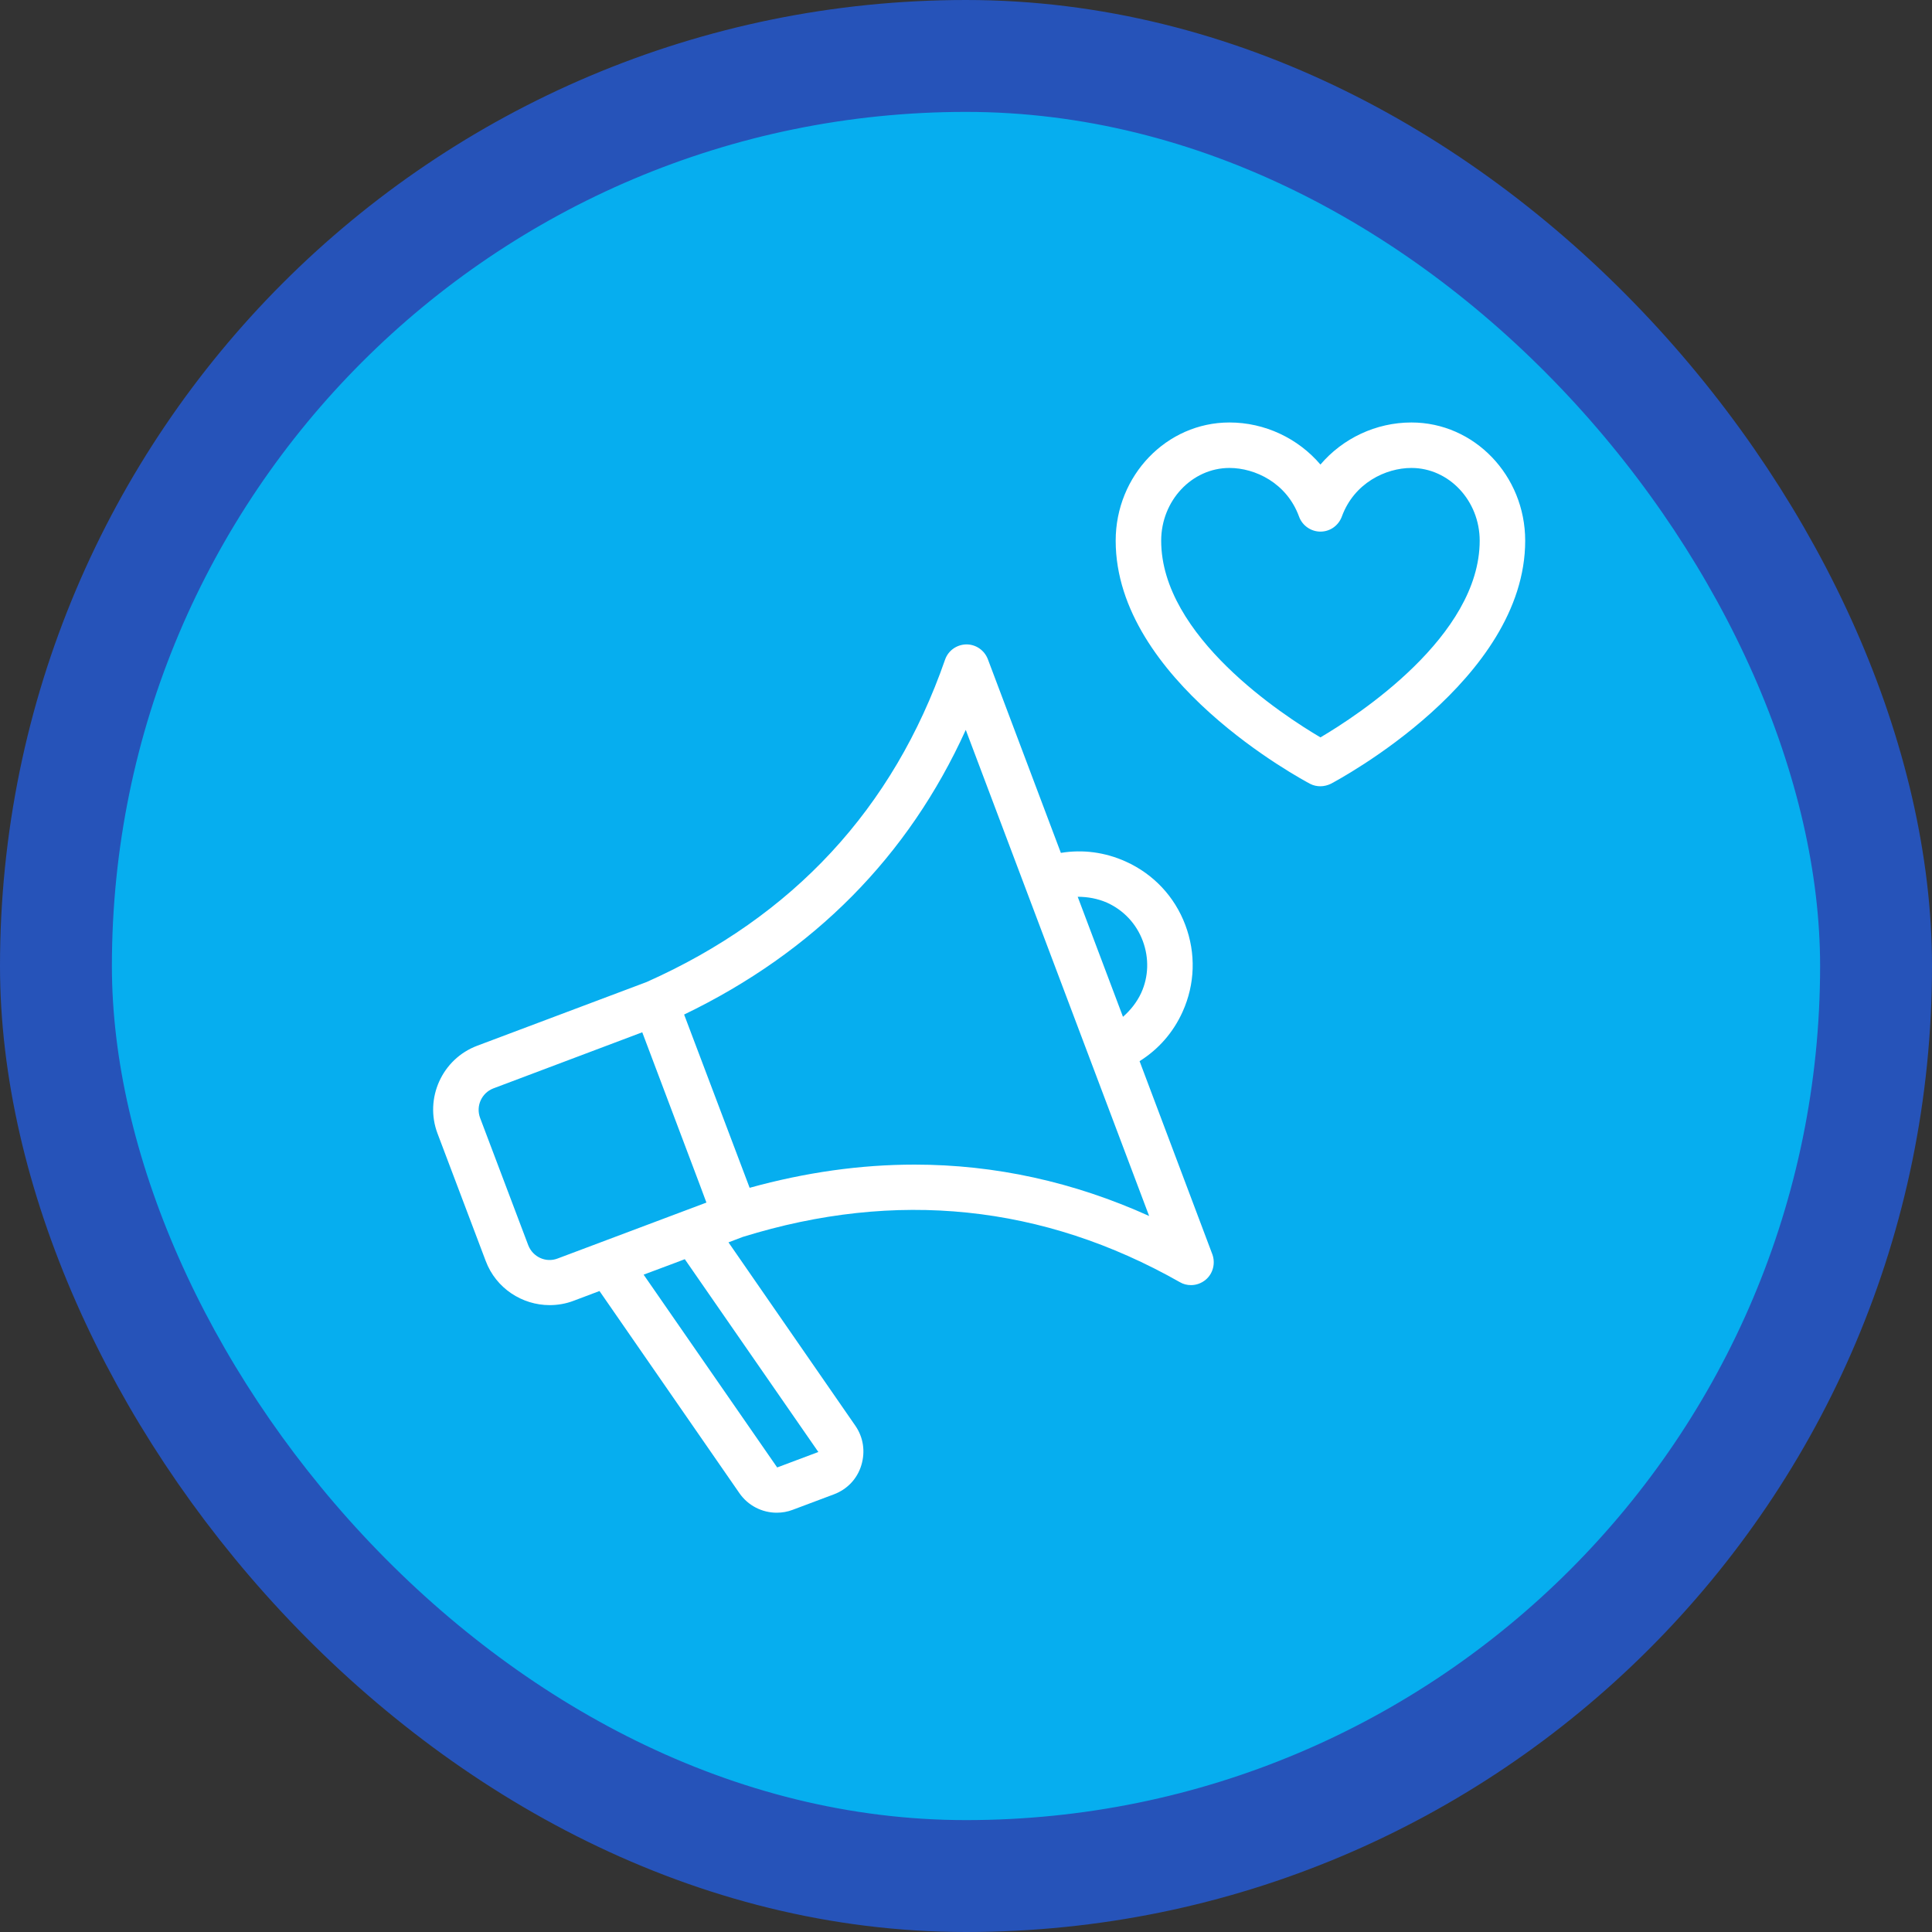
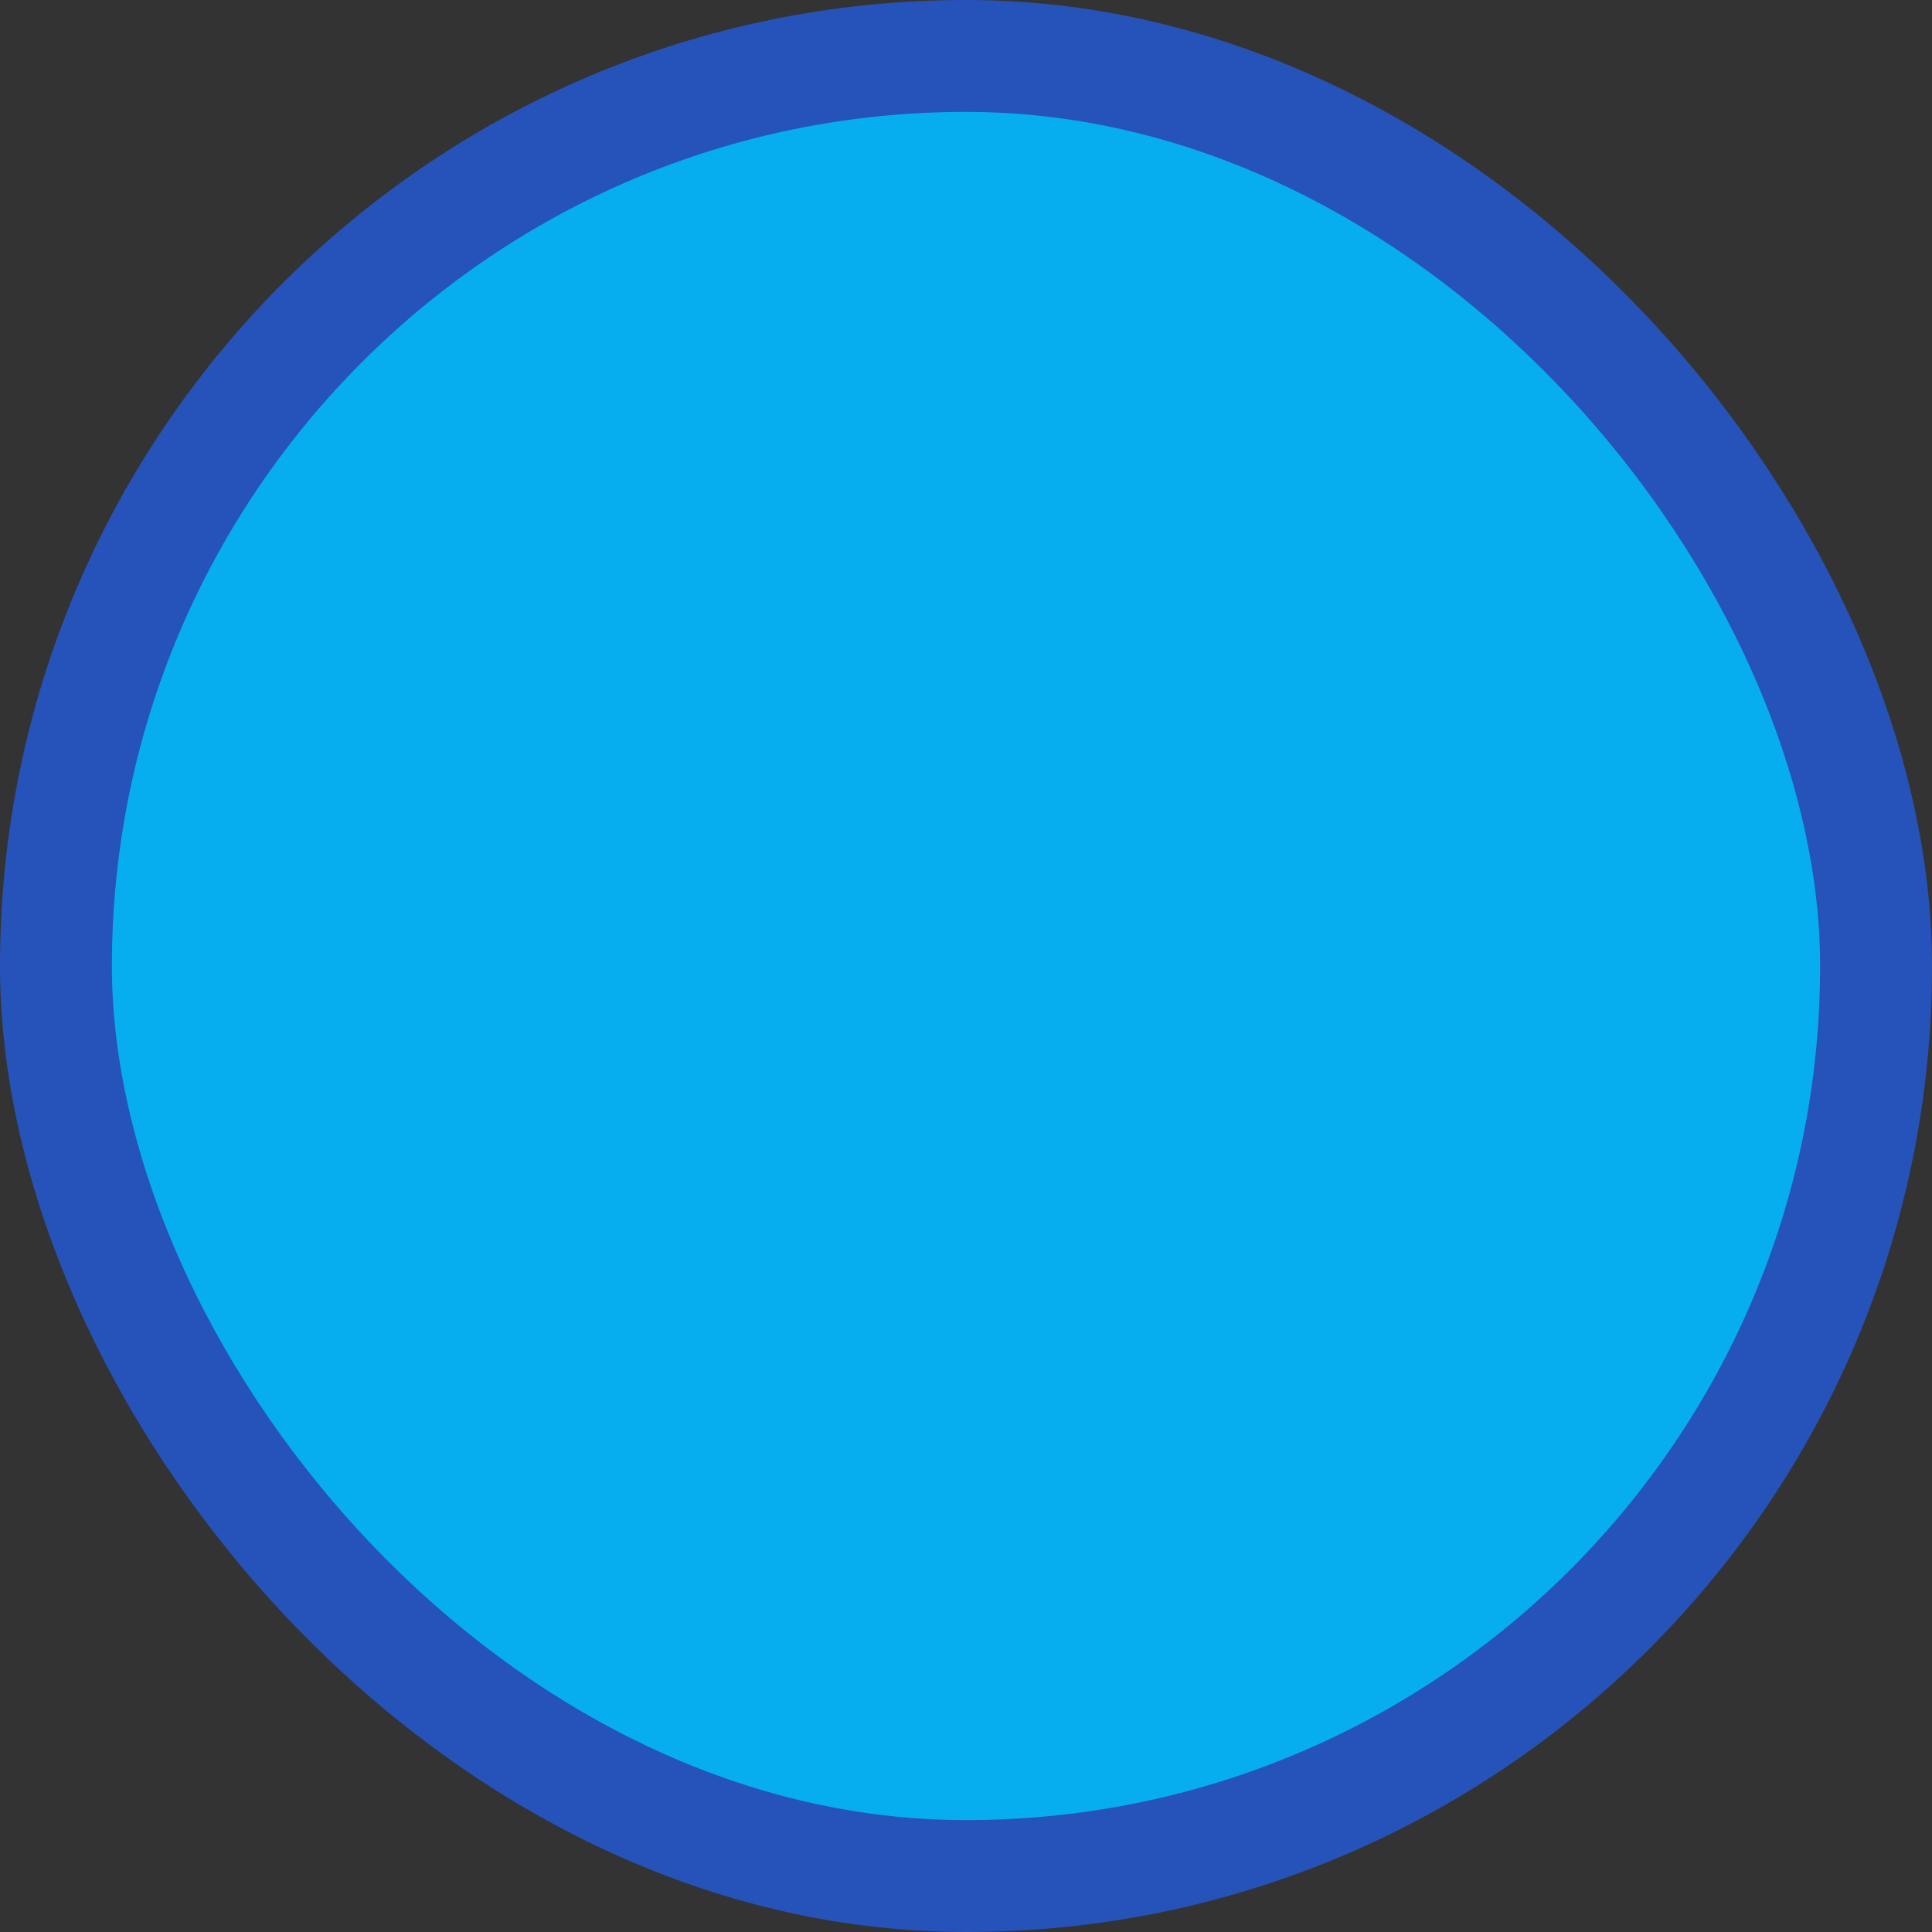
<svg xmlns="http://www.w3.org/2000/svg" width="100" height="100" viewBox="0.0 0.0 259.0 259.0" fill="none">
  <rect x="0.0" y="0.0" width="259.0" height="259.0" fill="#333333" stroke="none" />
  <rect x="7.5" y="7.5" width="244" height="244" rx="122" fill="#06AEEF" stroke="#2653B9" stroke-width="15" />
-   <path d="M189.215 56.637C184.457 56.637 180.004 58.77 177.015 62.276C174.026 58.77 169.574 56.637 164.816 56.637C156.398 56.637 149.566 63.739 149.566 72.486C149.566 91.171 174.545 104.49 175.612 105.069C176.07 105.313 176.558 105.405 177.015 105.405C177.473 105.405 177.991 105.283 178.418 105.069C179.486 104.49 204.464 91.171 204.464 72.486C204.464 63.739 197.632 56.637 189.215 56.637ZM177.015 98.852C172.044 95.925 155.666 85.288 155.666 72.486C155.666 67.122 159.783 62.733 164.816 62.733C168.262 62.733 172.501 64.744 174.148 69.255C174.575 70.444 175.734 71.267 177.015 71.267C178.296 71.267 179.425 70.475 179.882 69.255C181.529 64.744 185.768 62.733 189.215 62.733C194.247 62.733 198.364 67.122 198.364 72.486C198.364 85.288 181.987 95.925 177.015 98.852Z" fill="white" />
-   <path d="M152.77 142.257C155.302 140.672 157.284 138.416 158.534 135.642C160.212 131.924 160.334 127.809 158.9 123.999C157.467 120.189 154.631 117.172 150.91 115.495C148.134 114.245 145.146 113.849 142.218 114.337L132.428 88.368C131.97 87.179 130.842 86.387 129.561 86.387H129.53C128.249 86.417 127.121 87.21 126.694 88.429C119.771 108.363 106.321 122.902 86.679 131.65L63.988 140.184C59.261 141.952 56.882 147.255 58.651 151.949L65.117 169.049C66.489 172.706 69.996 174.962 73.687 174.962C74.754 174.962 75.852 174.779 76.889 174.383L80.366 173.072L99.123 200.169C100.282 201.845 102.173 202.79 104.125 202.79C104.857 202.79 105.589 202.668 106.29 202.394L111.81 200.321C113.579 199.65 114.921 198.248 115.47 196.42C116.019 194.591 115.745 192.701 114.677 191.147L97.659 166.549L99.58 165.818C120.106 159.447 139.839 161.489 158.169 171.883C158.626 172.157 159.144 172.279 159.663 172.279C160.364 172.279 161.066 172.036 161.645 171.548C162.621 170.725 162.957 169.353 162.53 168.165L152.77 142.257ZM148.409 121.012C150.635 122.018 152.343 123.847 153.197 126.133C154.051 128.419 153.99 130.918 152.984 133.113C152.404 134.362 151.55 135.429 150.544 136.313L144.475 120.22C145.817 120.22 147.158 120.463 148.409 121.012ZM74.754 168.713C73.168 169.323 71.43 168.5 70.82 166.945L64.354 149.846C63.775 148.261 64.568 146.524 66.123 145.914L86.1 138.386L93.816 158.838L94.701 161.215L74.754 168.713ZM91.803 168.805L109.706 194.652L104.186 196.724L86.283 170.877L90.522 169.292L91.803 168.805ZM122.607 156.125C115.348 156.125 107.998 157.161 100.495 159.234L96.103 147.621L91.712 136.008C109.096 127.626 121.783 114.794 129.469 97.847L137.46 119.031L154.051 163.013C143.926 158.441 133.403 156.125 122.607 156.125Z" fill="white" />
</svg>